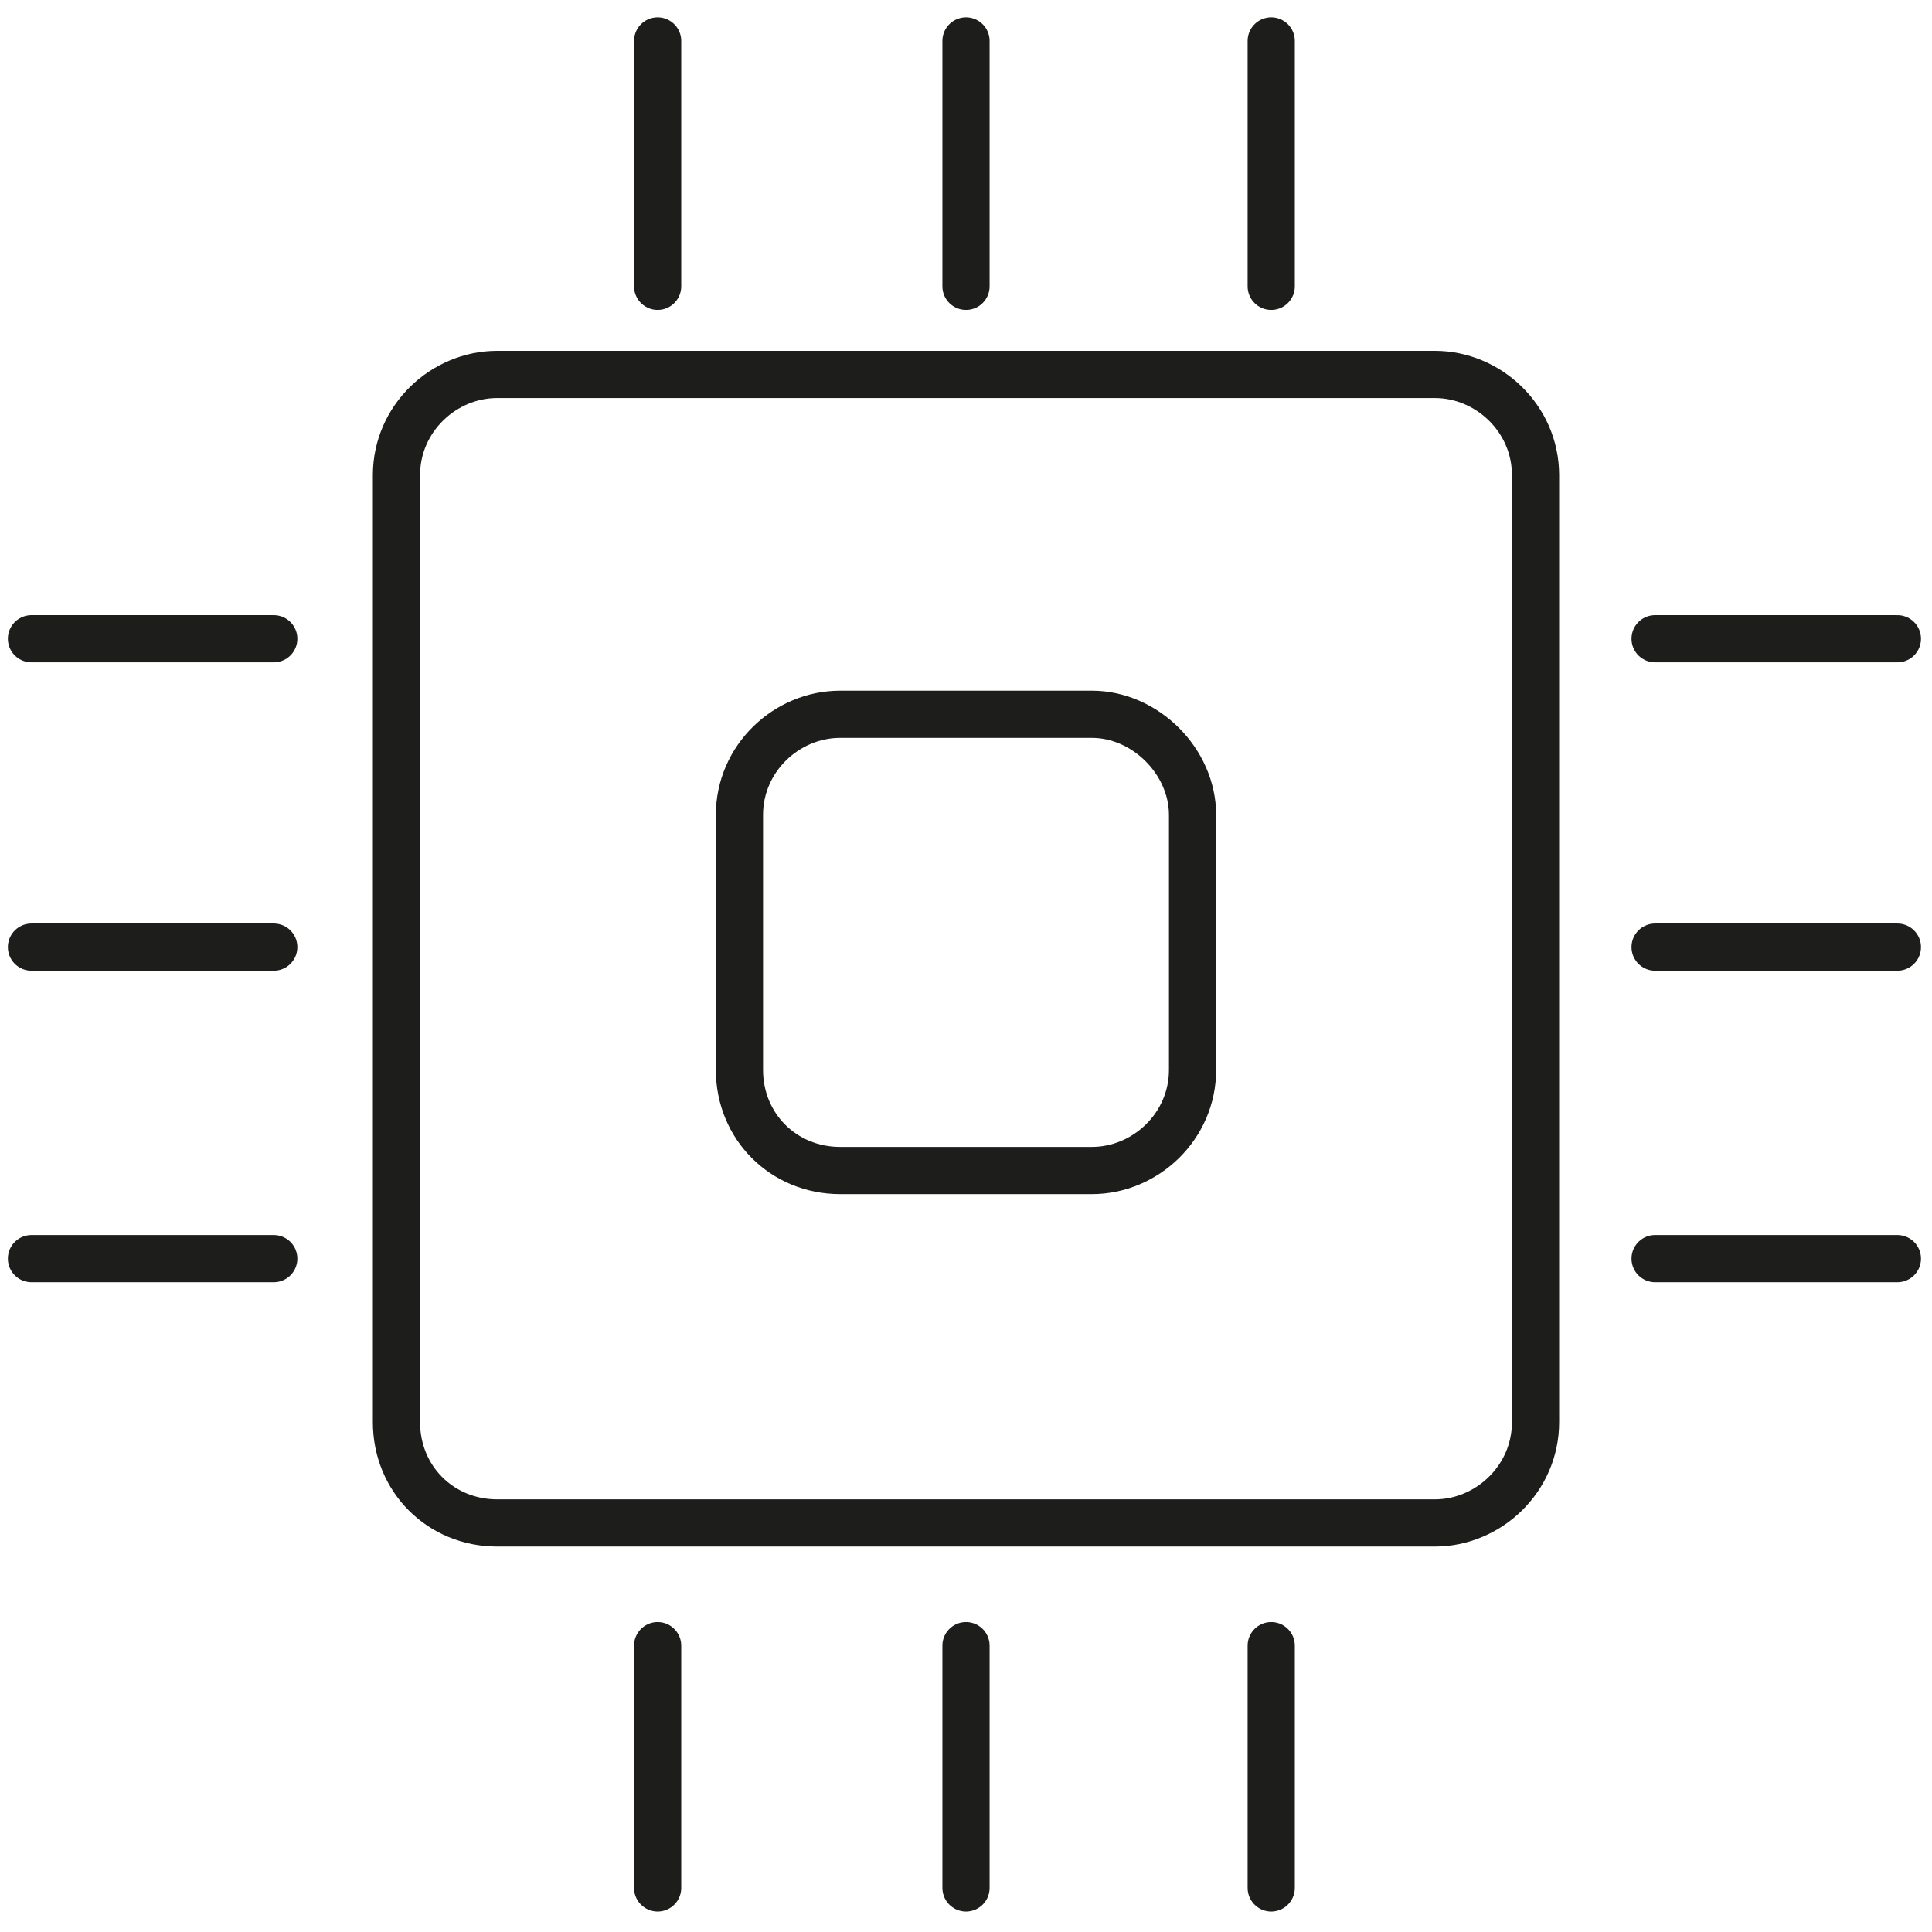
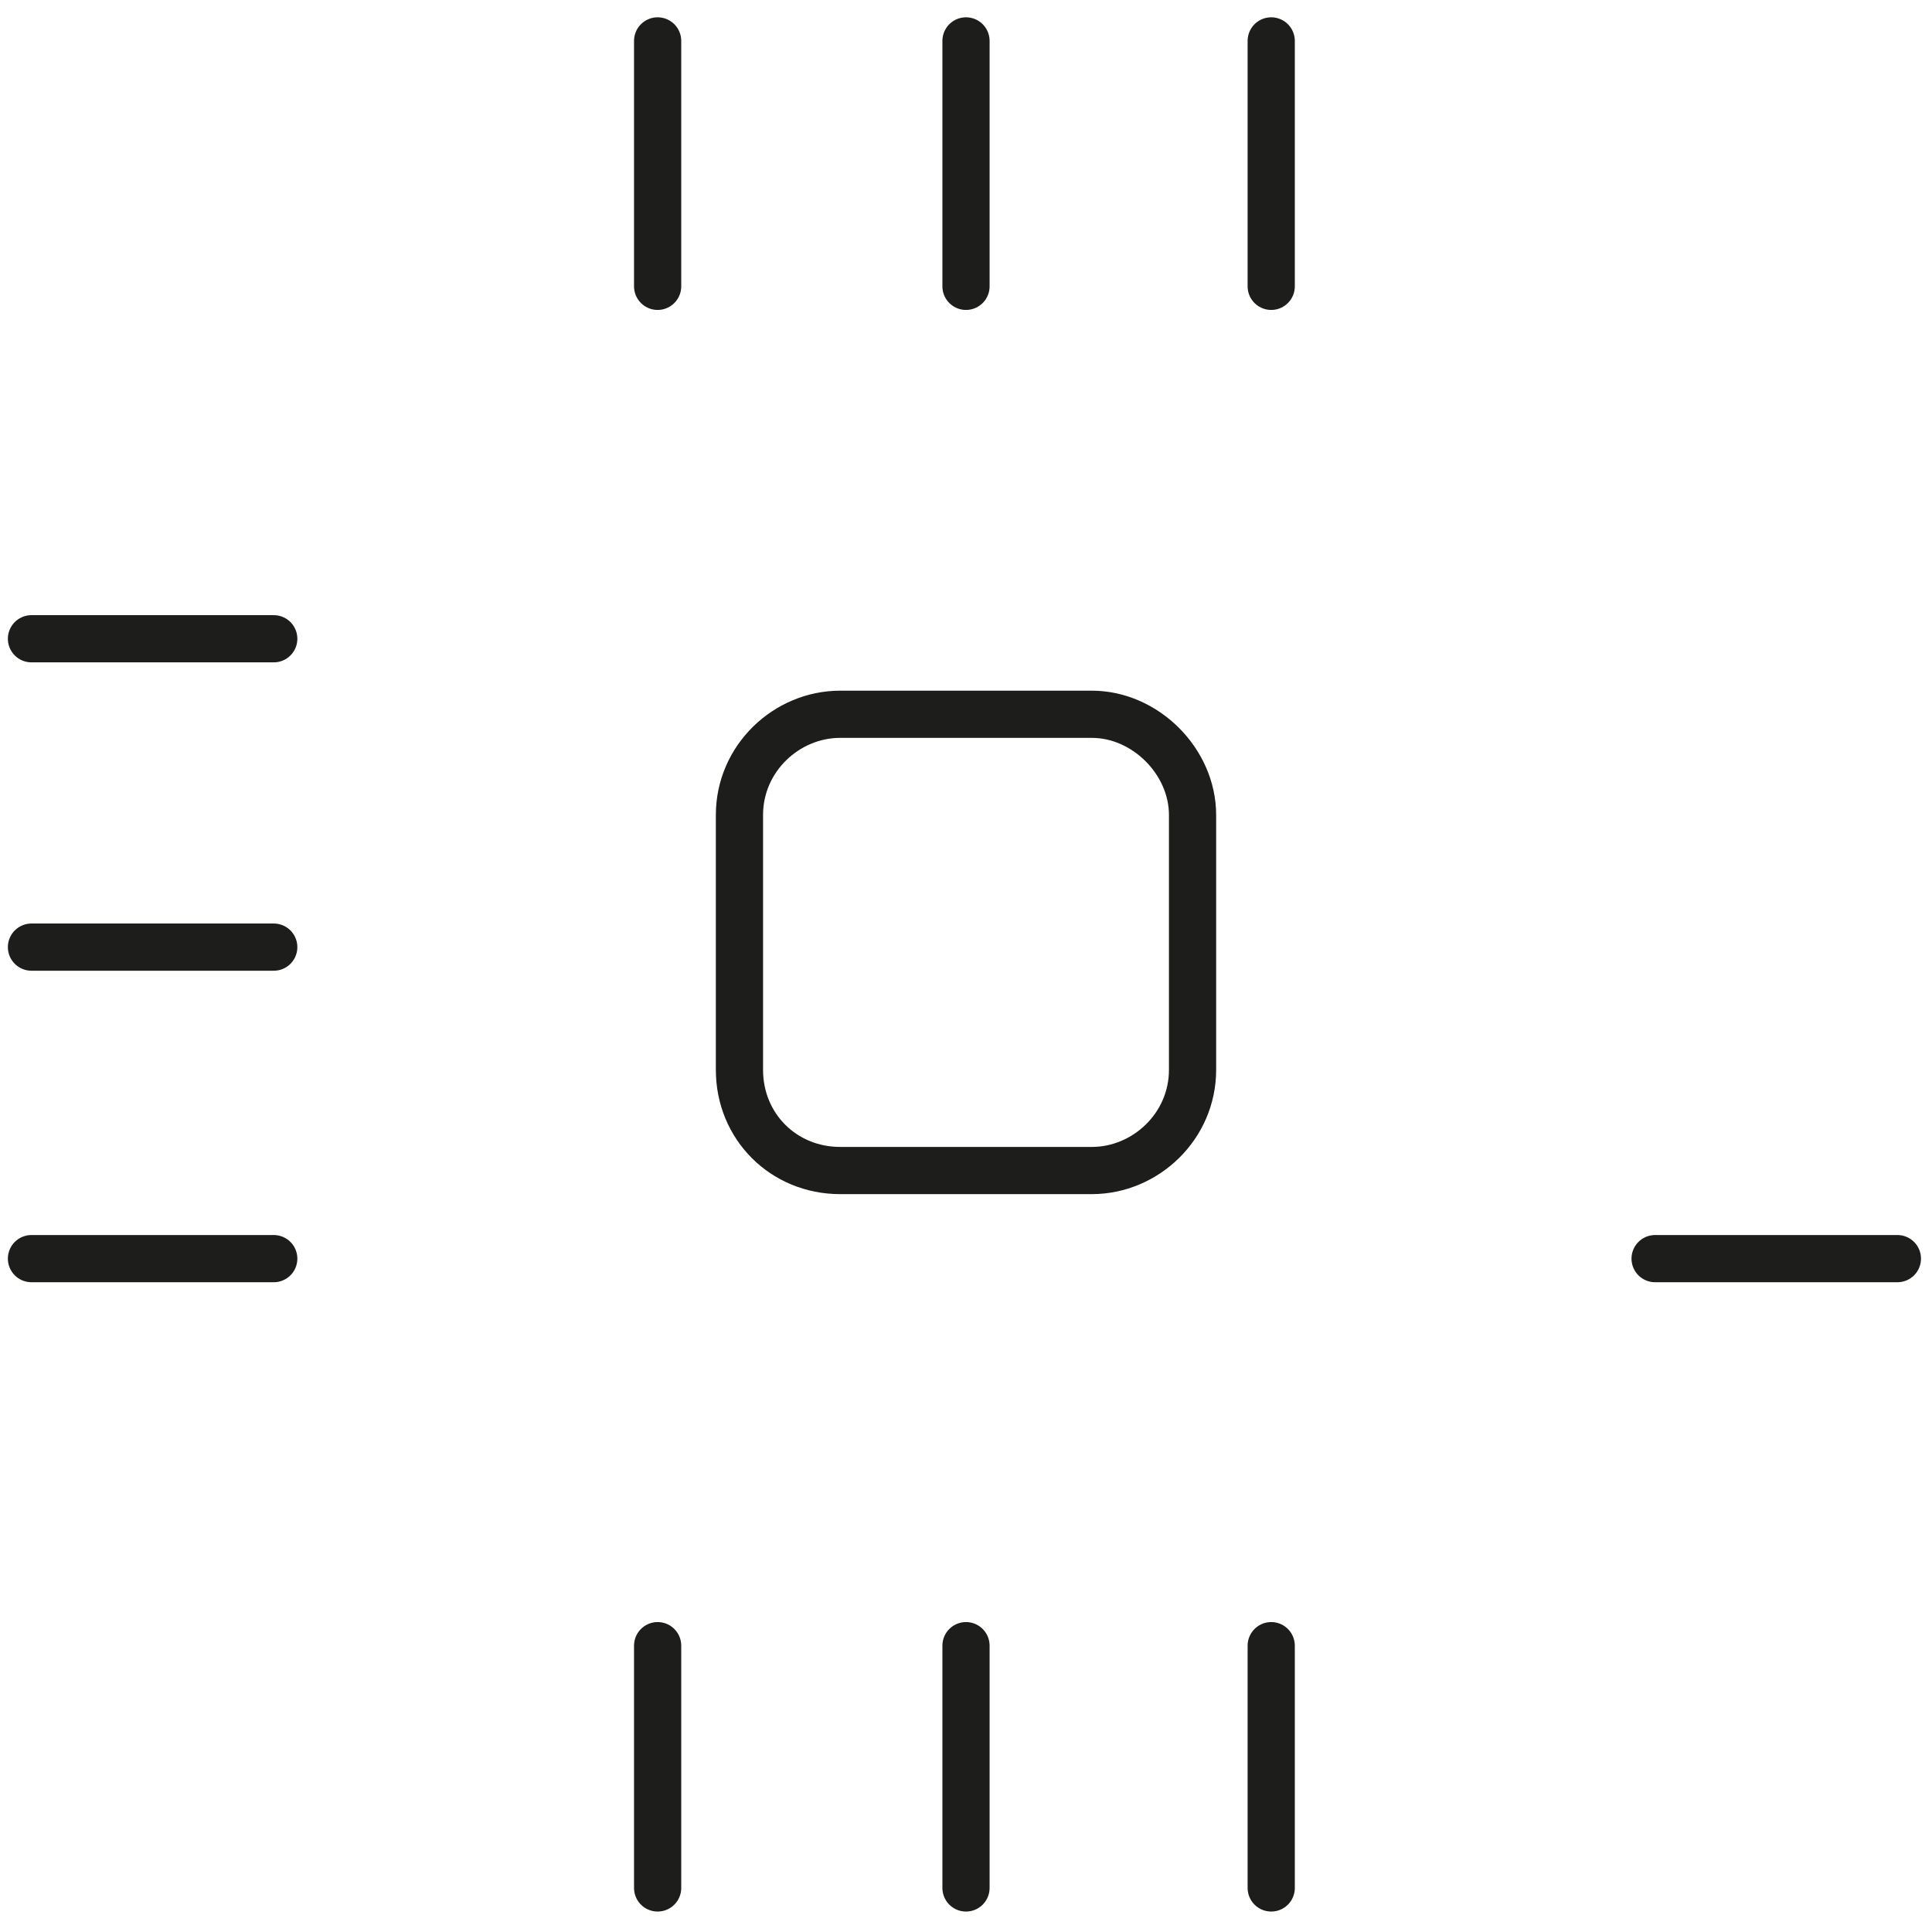
<svg xmlns="http://www.w3.org/2000/svg" xmlns:xlink="http://www.w3.org/1999/xlink" version="1.1" id="Layer_1" x="0px" y="0px" viewBox="0 0 61.4 61.4" style="enable-background:new 0 0 61.4 61.4;" xml:space="preserve">
  <style type="text/css">
	.st0{clip-path:url(#SVGID_2_);}
	.st1{fill:none;stroke:#1D1D1B;stroke-width:1.5;stroke-linecap:round;stroke-miterlimit:10;}
</style>
  <g>
    <defs>
      <rect id="SVGID_1_" x="0" y="0.3" width="61.4" height="60.8" />
    </defs>
    <clipPath id="SVGID_2_">
      <use xlink:href="#SVGID_1_" style="overflow:visible;" />
    </clipPath>
    <g class="st0">
-       <path class="st1" d="M45.6,11.9H15.8c-1.7,0-3.2,1.4-3.2,3.2v30.1c0,1.8,1.4,3.2,3.2,3.2h29.8c1.7,0,3.2-1.4,3.2-3.2V15.1    C48.8,13.3,47.3,11.9,45.6,11.9z" />
      <path class="st1" d="M34.7,22.7h-8c-1.7,0-3.2,1.4-3.2,3.2V34c0,1.8,1.4,3.2,3.2,3.2h8c1.7,0,3.2-1.4,3.2-3.2v-8.1    C37.9,24.2,36.4,22.7,34.7,22.7z" />
      <path class="st1" d="M20.9,9.1V1.3" />
      <path class="st1" d="M30.7,9.1V1.3" />
      <path class="st1" d="M40.4,9.1V1.3" />
      <path class="st1" d="M8.7,40H1" />
      <path class="st1" d="M8.7,30.1H1" />
      <path class="st1" d="M8.7,20.3H1" />
      <path class="st1" d="M60.3,40h-7.7" />
-       <path class="st1" d="M60.3,30.1h-7.7" />
-       <path class="st1" d="M60.3,20.3h-7.7" />
      <path class="st1" d="M40.4,52.3V60" />
      <path class="st1" d="M30.7,52.3V60" />
      <path class="st1" d="M20.9,52.3V60" />
    </g>
  </g>
</svg>